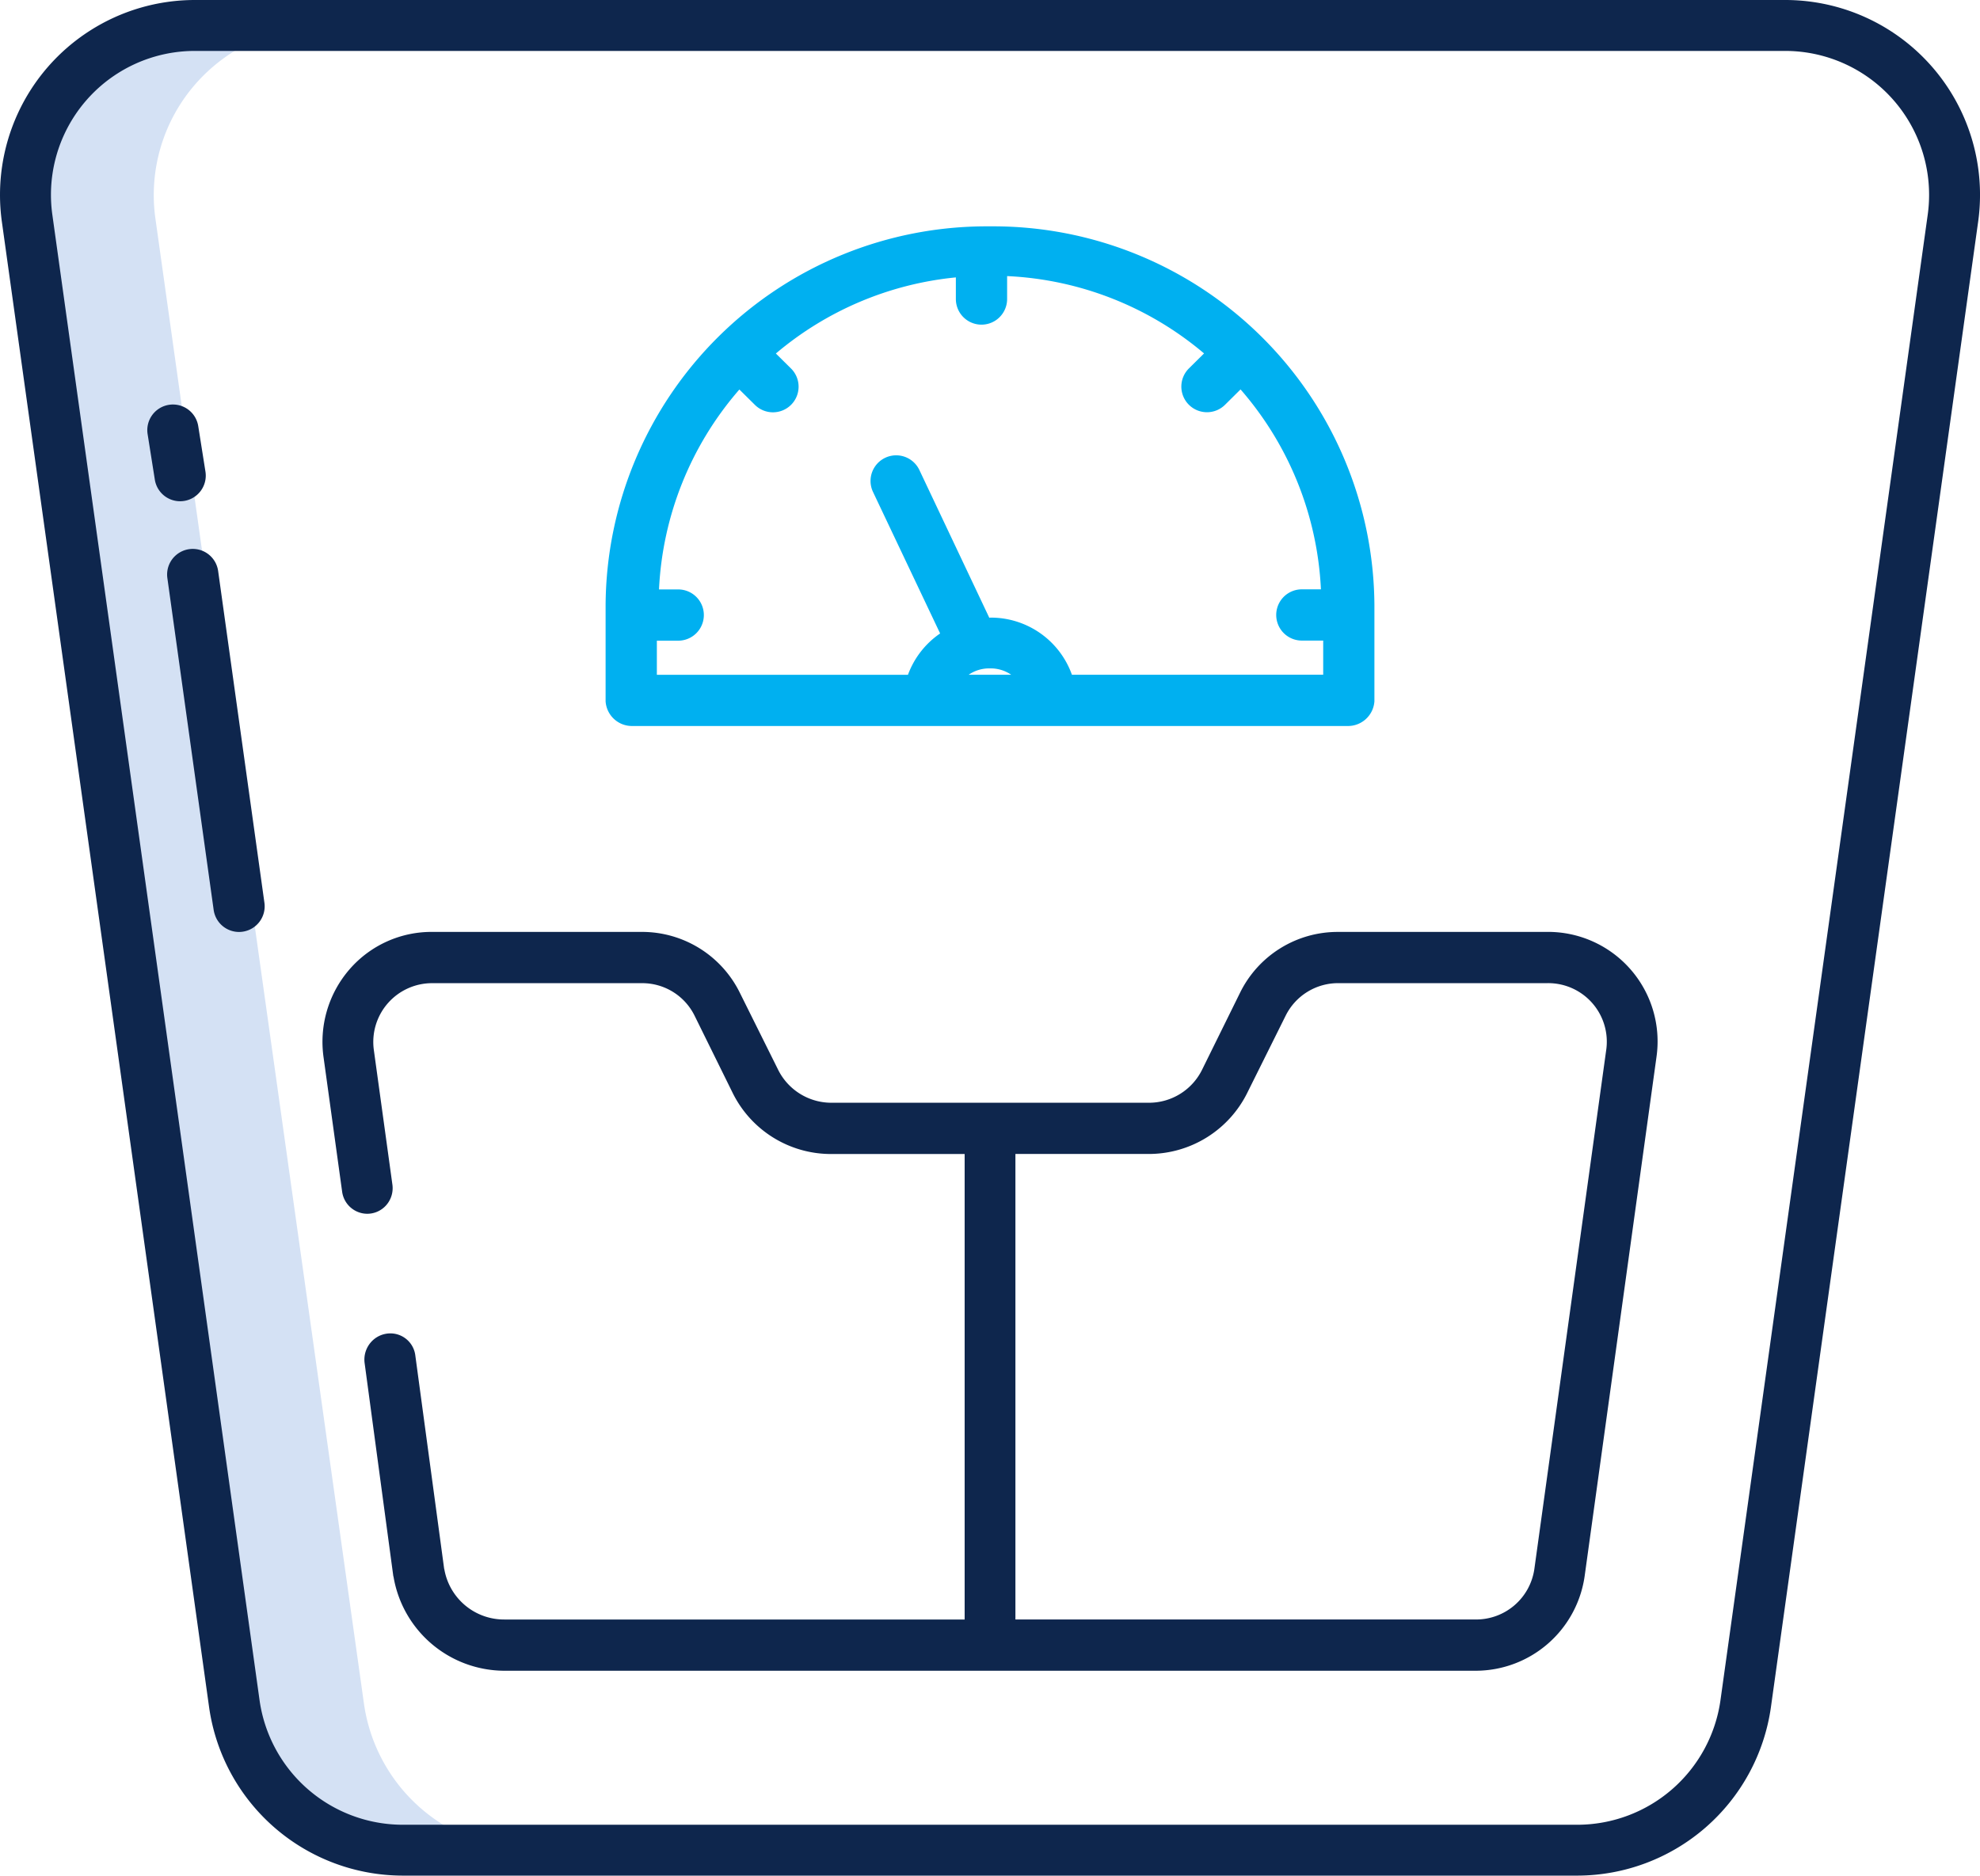
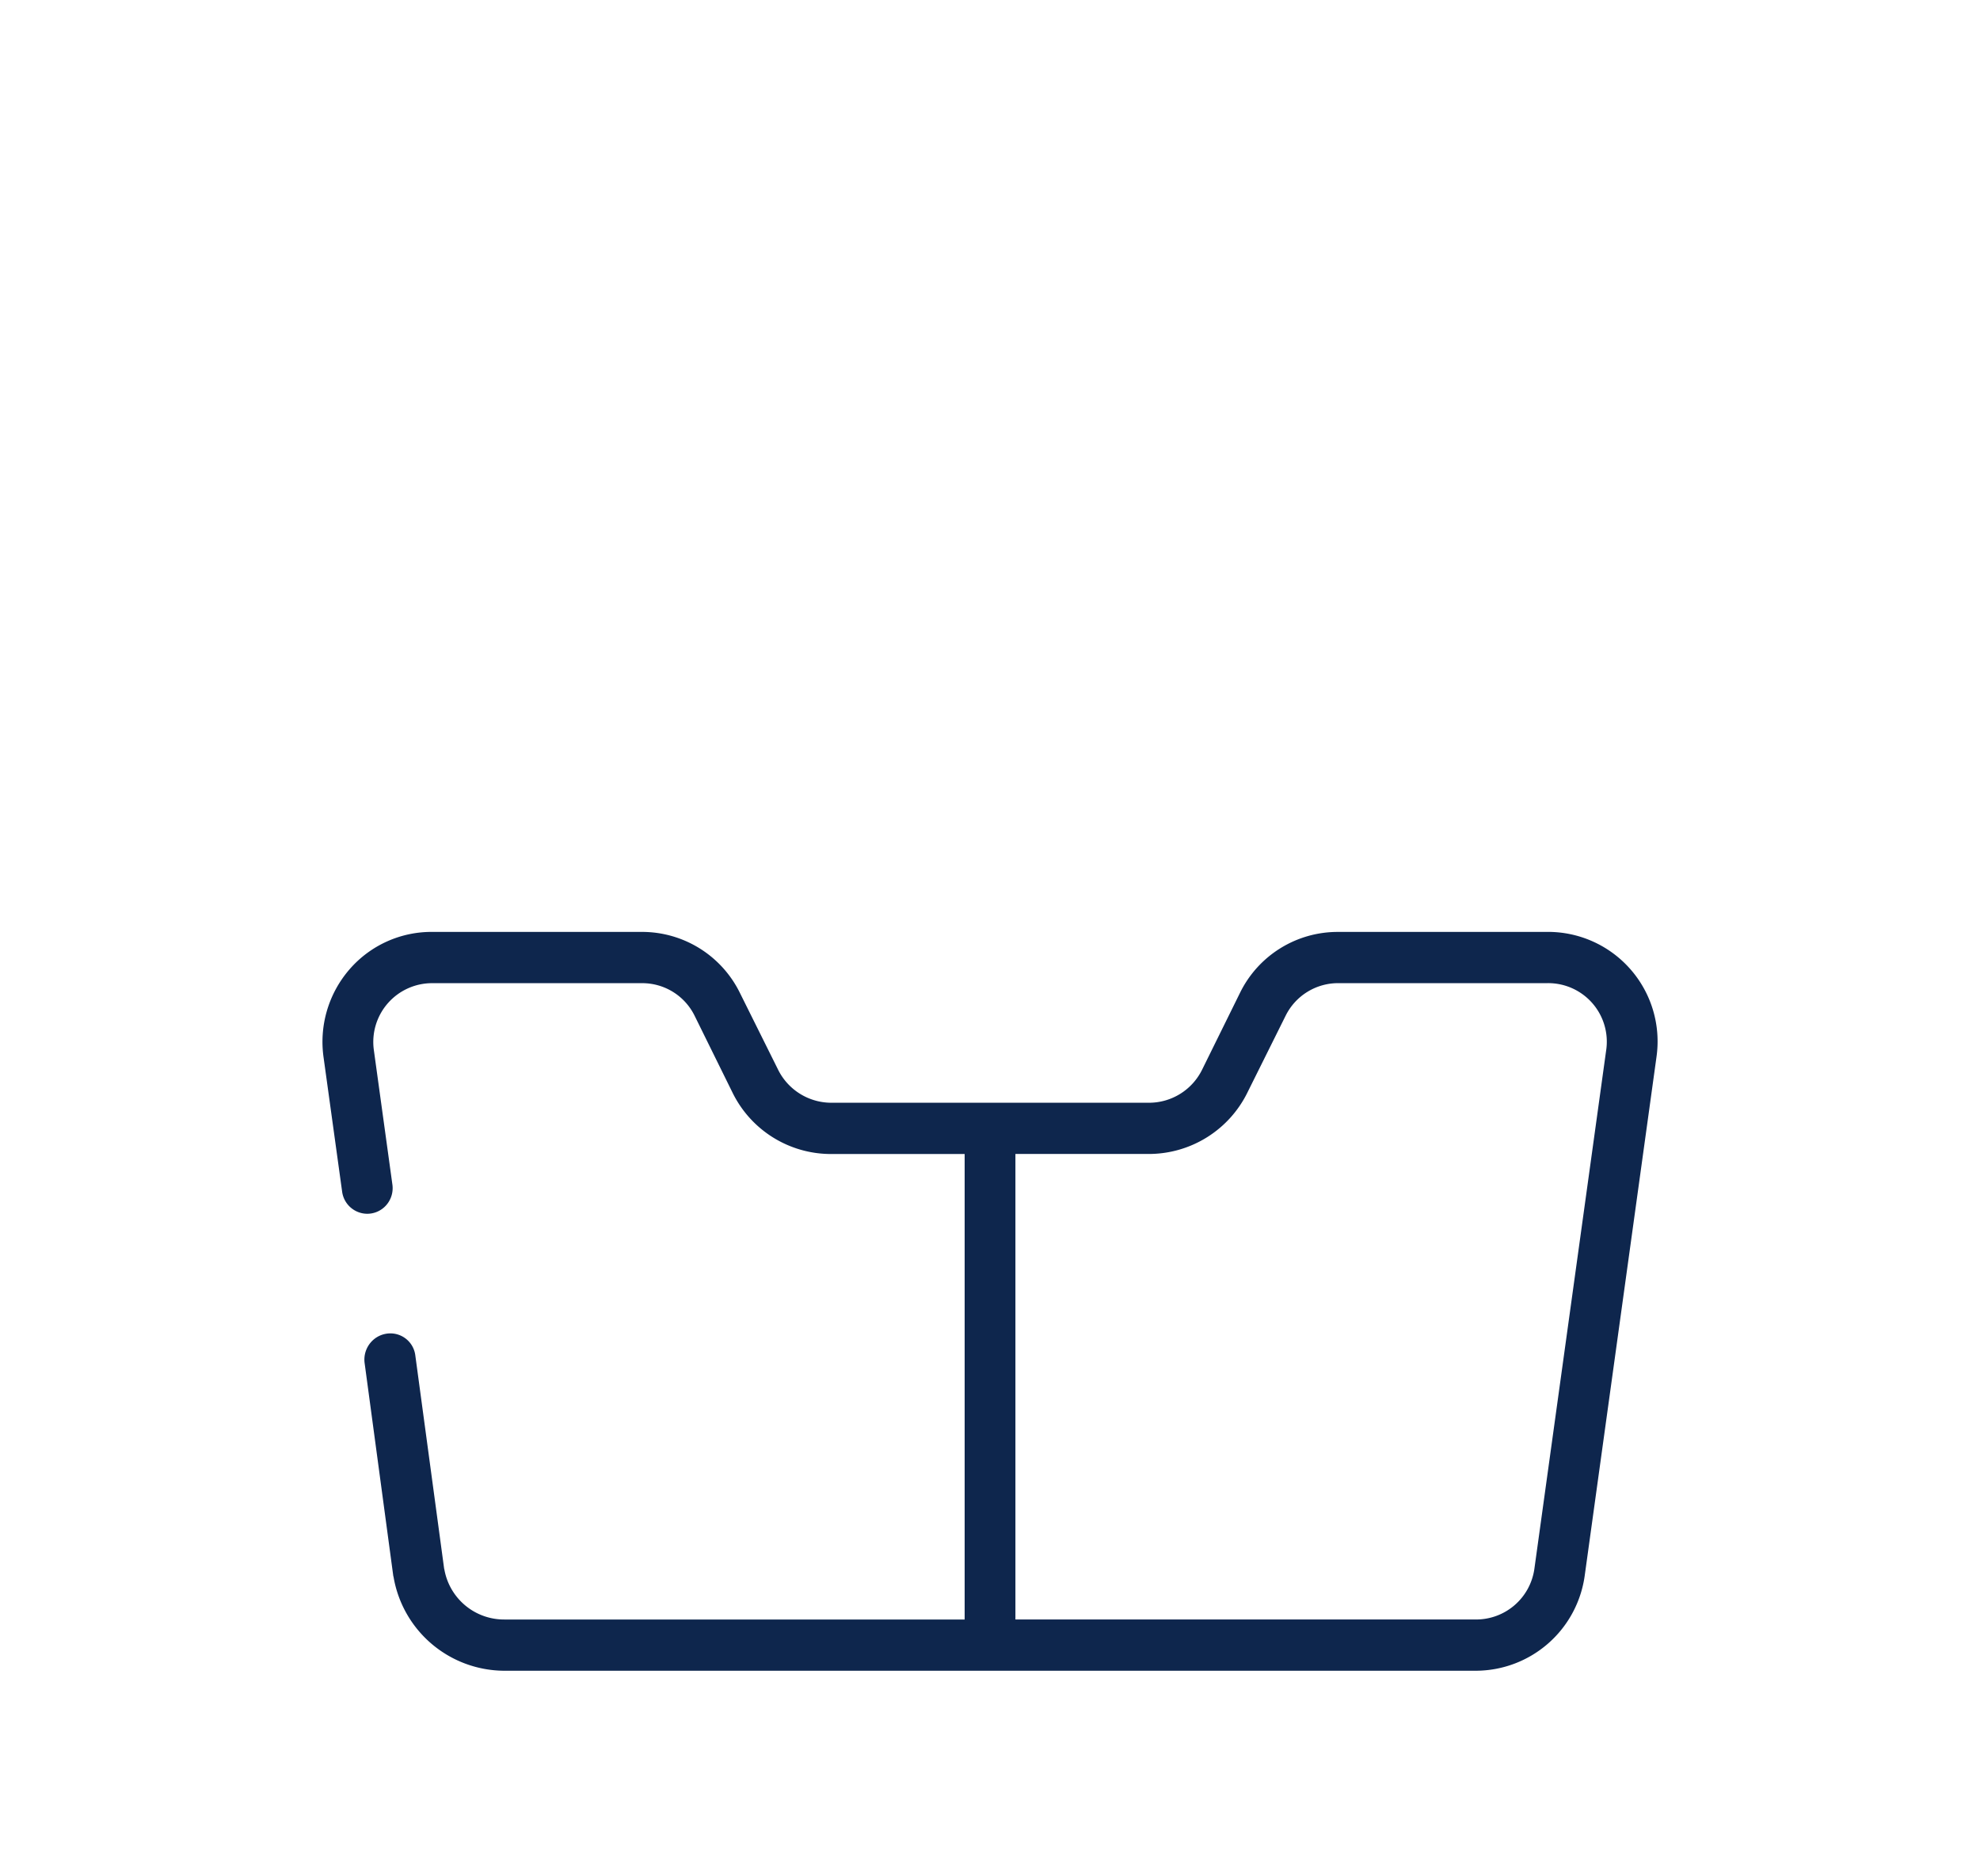
<svg xmlns="http://www.w3.org/2000/svg" width="121.912" height="115.504" viewBox="0 0 121.912 115.504">
  <g id="dietologia" transform="translate(0 0)">
-     <path id="Tracciato_308" data-name="Tracciato 308" d="M49.571,144.353,36.727,52.876a10.39,10.39,0,0,1,2.485-8.3A10.534,10.534,0,0,1,47.147,41H39.257a10.539,10.539,0,0,0-7.935,3.583,10.4,10.4,0,0,0-2.485,8.3l12.844,91.478A10.481,10.481,0,0,0,52.1,153.349h7.889A10.487,10.487,0,0,1,49.571,144.353Z" transform="translate(-27.159 -39.422)" fill="#d4e1f4" />
-     <path id="Tracciato_309" data-name="Tracciato 309" d="M132.63,35H34.759A12,12,0,0,0,22.853,48.662l12.763,91.5A12.058,12.058,0,0,0,47.522,150.5h72.344a12.061,12.061,0,0,0,11.906-10.348l12.764-91.507A11.995,11.995,0,0,0,132.63,35Zm8.8,13.223-12.764,91.5a8.911,8.911,0,0,1-8.8,7.645H47.522a8.911,8.911,0,0,1-8.8-7.645L25.959,48.216a8.859,8.859,0,0,1,8.8-10.08H132.63a8.864,8.864,0,0,1,8.8,10.087Z" transform="translate(-22.737 -35)" fill="#0e264d" />
-     <path id="Tracciato_310" data-name="Tracciato 310" d="M59.5,136.332a1.578,1.578,0,0,0,1.311-1.805l-.442-2.789a1.578,1.578,0,1,0-3.117.494l.442,2.789a1.578,1.578,0,0,0,1.556,1.331A1.605,1.605,0,0,0,59.5,136.332Z" transform="translate(-48.161 -105.485)" fill="#0e264d" />
-     <path id="Tracciato_311" data-name="Tracciato 311" d="M65,165.922a1.578,1.578,0,0,0-3.126.436l2.85,20.432a1.578,1.578,0,0,0,1.561,1.36,1.594,1.594,0,0,0,.22-.016,1.578,1.578,0,0,0,1.345-1.781Z" transform="translate(-51.569 -130.76)" fill="#0e264d" />
    <path id="Tracciato_312" data-name="Tracciato 312" d="M173.613,256h-12.82a6.694,6.694,0,0,0-6.059,3.739l-2.33,4.724a3.644,3.644,0,0,1-3.262,2.056H129.53a3.663,3.663,0,0,1-3.262-2.076l-2.329-4.683a6.712,6.712,0,0,0-6.06-3.761H105.047a6.681,6.681,0,0,0-5.143,2.3,6.816,6.816,0,0,0-1.6,5.443l1.141,8.254a1.568,1.568,0,0,0,1.547,1.36h0a1.557,1.557,0,0,0,1.179-.542,1.588,1.588,0,0,0,.369-1.253l-1.141-8.275a3.621,3.621,0,0,1,3.651-4.13h12.83a3.588,3.588,0,0,1,3.262,1.995l2.33,4.725a6.75,6.75,0,0,0,6.059,3.8h8.243v28.665H109.432a3.734,3.734,0,0,1-3.7-3.126v.045l-1.781-13.179a1.546,1.546,0,0,0-1.526-1.359,1.593,1.593,0,0,0-1.2.536,1.624,1.624,0,0,0-.4,1.26l1.777,13.2v-.057a6.94,6.94,0,0,0,6.83,5.835h59.81a6.782,6.782,0,0,0,6.709-5.846l4.421-31.952a6.747,6.747,0,0,0-6.758-7.7Zm3.661,7.285-4.421,31.939a3.624,3.624,0,0,1-3.612,3.116H140.9V269.673h8.243a6.768,6.768,0,0,0,6.06-3.82l2.33-4.684a3.606,3.606,0,0,1,3.261-2.015h12.85a3.607,3.607,0,0,1,3.631,4.129Z" transform="translate(-78.379 -198.612)" fill="#0e264d" />
-     <path id="Tracciato_313" data-name="Tracciato 313" d="M189.78,88h-.231A23.463,23.463,0,0,0,166,111.326v5.922a1.625,1.625,0,0,0,1.685,1.52h43.959a1.632,1.632,0,0,0,1.693-1.52v-5.922A23.468,23.468,0,0,0,189.78,88Zm-.116,27.222a2.22,2.22,0,0,1,1.309.391h-2.619A2.22,2.22,0,0,1,189.664,115.222Zm5.048.391a5.3,5.3,0,0,0-5.048-3.518c-.012,0-.024.016-.036.016L185.317,103a1.579,1.579,0,0,0-2.853,1.354l4.133,8.716a5.3,5.3,0,0,0-1.98,2.545H169.156v-2.1h1.315a1.578,1.578,0,0,0,0-3.156h-1.183a20.2,20.2,0,0,1,4.949-12.311l.947.937a1.578,1.578,0,1,0,2.22-2.243l-.92-.911a20.2,20.2,0,0,1,11.082-4.687v1.332a1.578,1.578,0,1,0,3.156,0V91.064a20.19,20.19,0,0,1,12.126,4.762l-.92.911a1.578,1.578,0,1,0,2.22,2.243l.947-.938a20.194,20.194,0,0,1,4.949,12.311h-1.175a1.578,1.578,0,0,0,0,3.156h1.315v2.1Z" transform="translate(-128.712 -74.062)" fill="#00b0f0" />
  </g>
</svg>